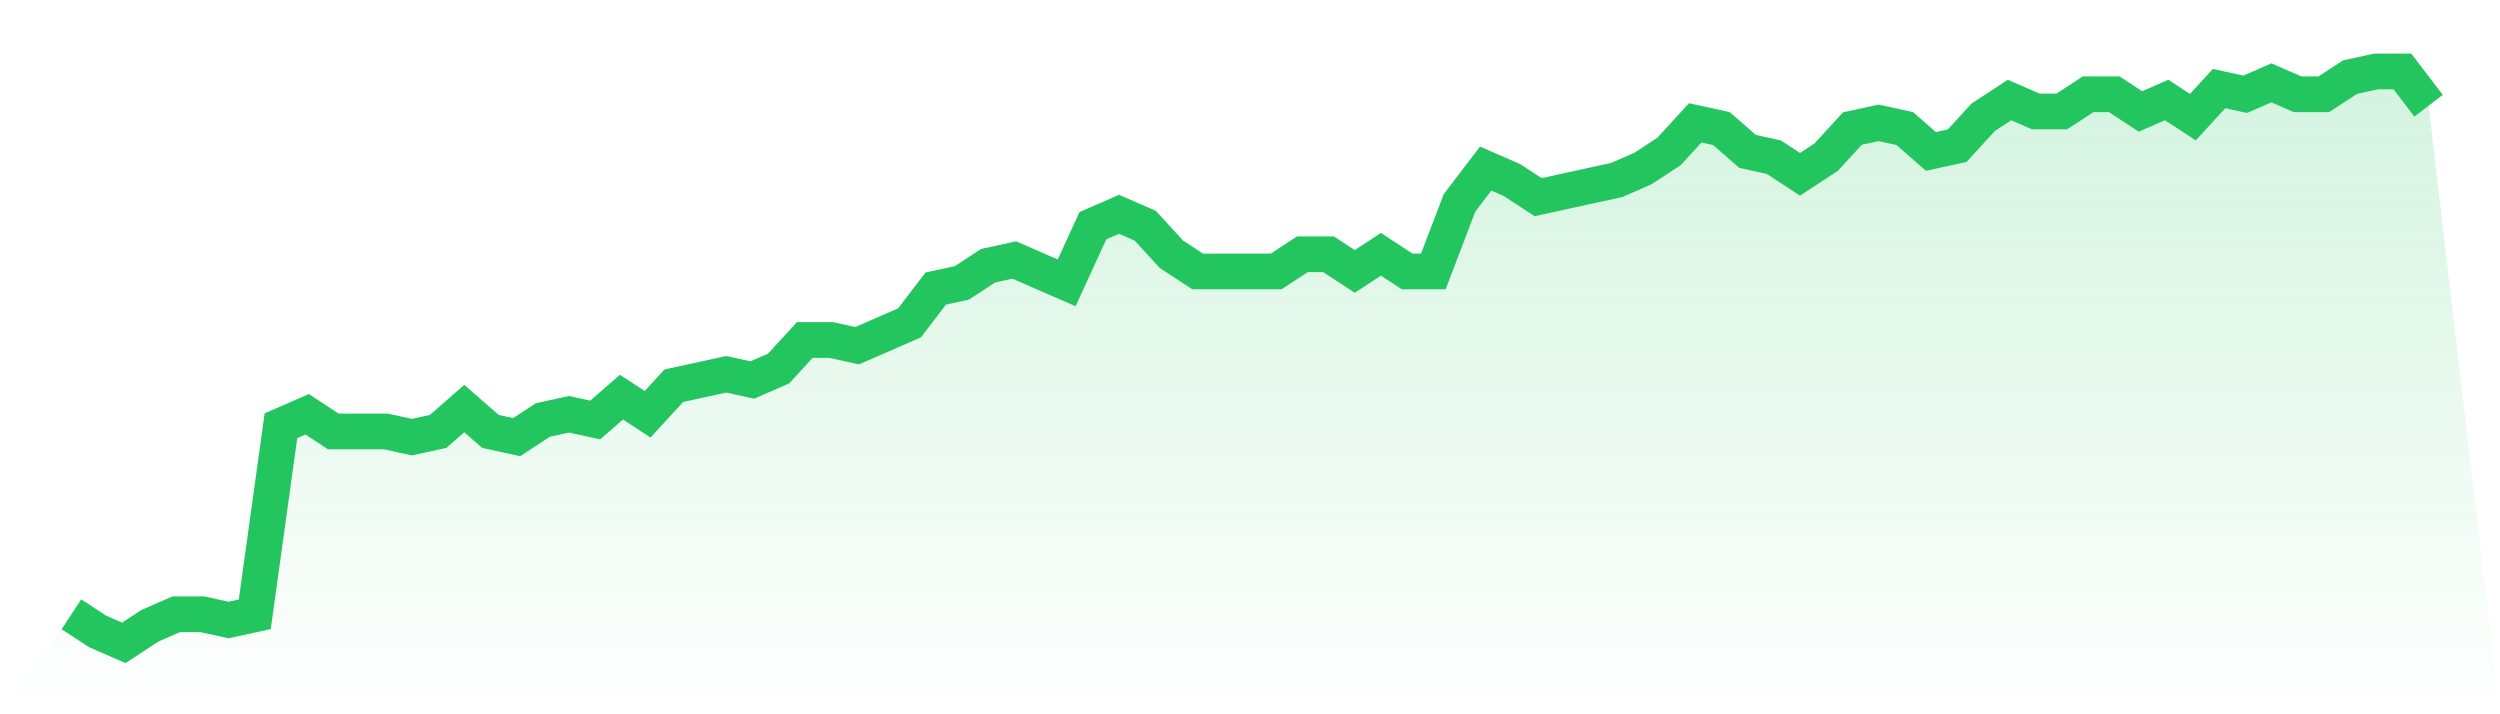
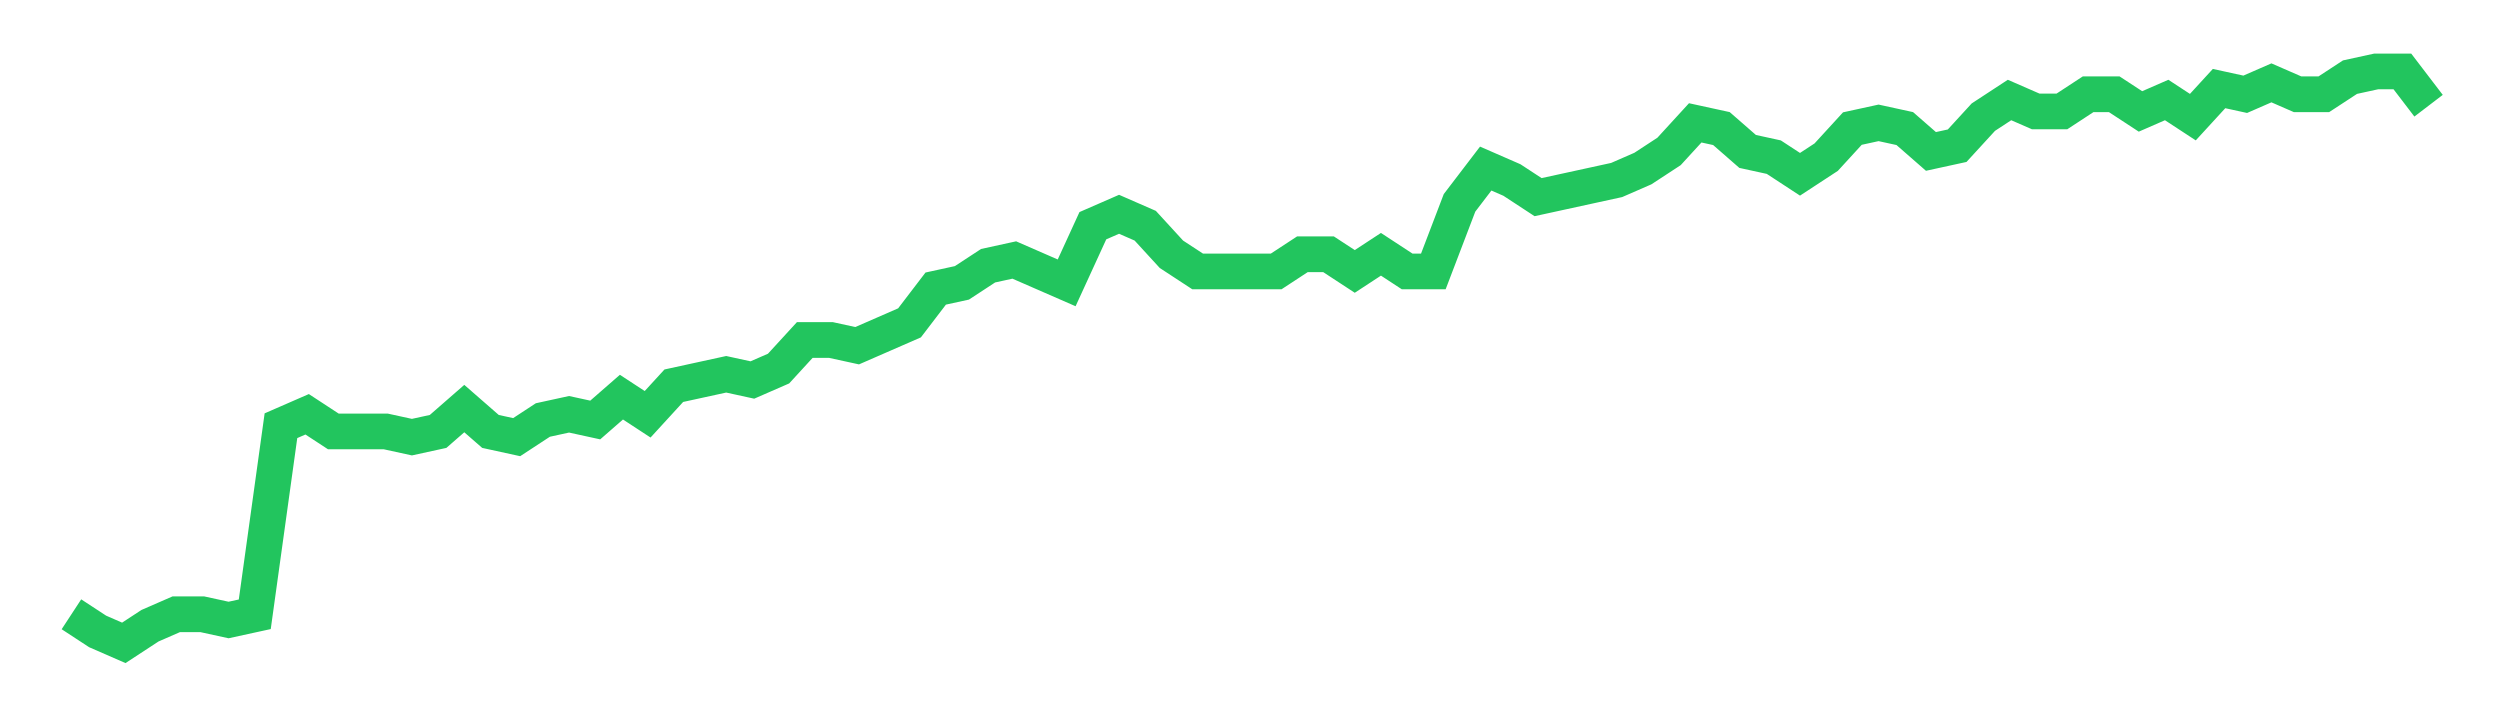
<svg xmlns="http://www.w3.org/2000/svg" viewBox="0 0 140 40">
  <defs>
    <linearGradient id="gradient" x1="0" x2="0" y1="0" y2="1">
      <stop offset="0%" stop-color="#22c55e" stop-opacity="0.2" />
      <stop offset="100%" stop-color="#22c55e" stop-opacity="0" />
    </linearGradient>
  </defs>
-   <path d="M4,34.4 L4,34.4 L5.467,35.36 L6.933,36 L8.4,35.04 L9.867,34.4 L11.333,34.4 L12.8,34.72 L14.267,34.4 L15.733,23.84 L17.2,23.2 L18.667,24.16 L20.133,24.16 L21.6,24.16 L23.067,24.48 L24.533,24.16 L26,22.88 L27.467,24.16 L28.933,24.48 L30.4,23.52 L31.867,23.2 L33.333,23.52 L34.8,22.24 L36.267,23.2 L37.733,21.6 L39.2,21.28 L40.667,20.96 L42.133,21.28 L43.6,20.64 L45.067,19.04 L46.533,19.04 L48,19.36 L49.467,18.72 L50.933,18.08 L52.4,16.16 L53.867,15.84 L55.333,14.88 L56.8,14.56 L58.267,15.2 L59.733,15.84 L61.2,12.64 L62.667,12 L64.133,12.64 L65.6,14.24 L67.067,15.2 L68.533,15.2 L70,15.2 L71.467,15.2 L72.933,14.24 L74.4,14.24 L75.867,15.2 L77.333,14.24 L78.8,15.2 L80.267,15.2 L81.733,11.36 L83.2,9.44 L84.667,10.08 L86.133,11.04 L87.6,10.72 L89.067,10.4 L90.533,10.08 L92,9.44 L93.467,8.48 L94.933,6.88 L96.4,7.2 L97.867,8.48 L99.333,8.8 L100.8,9.76 L102.267,8.8 L103.733,7.2 L105.2,6.88 L106.667,7.2 L108.133,8.48 L109.6,8.16 L111.067,6.56 L112.533,5.6 L114,6.24 L115.467,6.24 L116.933,5.28 L118.4,5.28 L119.867,6.24 L121.333,5.6 L122.8,6.56 L124.267,4.96 L125.733,5.28 L127.2,4.64 L128.667,5.28 L130.133,5.28 L131.6,4.32 L133.067,4 L134.533,4 L136,5.92 L140,40 L0,40 z" fill="url(#gradient)" />
  <path d="M4,34.4 L4,34.4 L5.467,35.36 L6.933,36 L8.4,35.04 L9.867,34.4 L11.333,34.4 L12.8,34.72 L14.267,34.4 L15.733,23.84 L17.2,23.2 L18.667,24.16 L20.133,24.16 L21.6,24.16 L23.067,24.48 L24.533,24.16 L26,22.88 L27.467,24.16 L28.933,24.48 L30.4,23.52 L31.867,23.2 L33.333,23.52 L34.8,22.24 L36.267,23.2 L37.733,21.6 L39.2,21.28 L40.667,20.96 L42.133,21.28 L43.6,20.64 L45.067,19.04 L46.533,19.04 L48,19.36 L49.467,18.72 L50.933,18.08 L52.4,16.16 L53.867,15.84 L55.333,14.88 L56.8,14.56 L58.267,15.2 L59.733,15.84 L61.2,12.64 L62.667,12 L64.133,12.64 L65.6,14.24 L67.067,15.2 L68.533,15.2 L70,15.2 L71.467,15.2 L72.933,14.24 L74.4,14.24 L75.867,15.2 L77.333,14.24 L78.8,15.2 L80.267,15.2 L81.733,11.36 L83.2,9.44 L84.667,10.08 L86.133,11.04 L87.6,10.72 L89.067,10.4 L90.533,10.08 L92,9.44 L93.467,8.48 L94.933,6.88 L96.4,7.2 L97.867,8.48 L99.333,8.8 L100.8,9.76 L102.267,8.8 L103.733,7.2 L105.2,6.88 L106.667,7.2 L108.133,8.48 L109.6,8.16 L111.067,6.56 L112.533,5.6 L114,6.24 L115.467,6.24 L116.933,5.28 L118.4,5.28 L119.867,6.24 L121.333,5.6 L122.8,6.56 L124.267,4.96 L125.733,5.28 L127.2,4.64 L128.667,5.28 L130.133,5.28 L131.6,4.32 L133.067,4 L134.533,4 L136,5.92" fill="none" stroke="#22c55e" stroke-width="2" />
</svg>